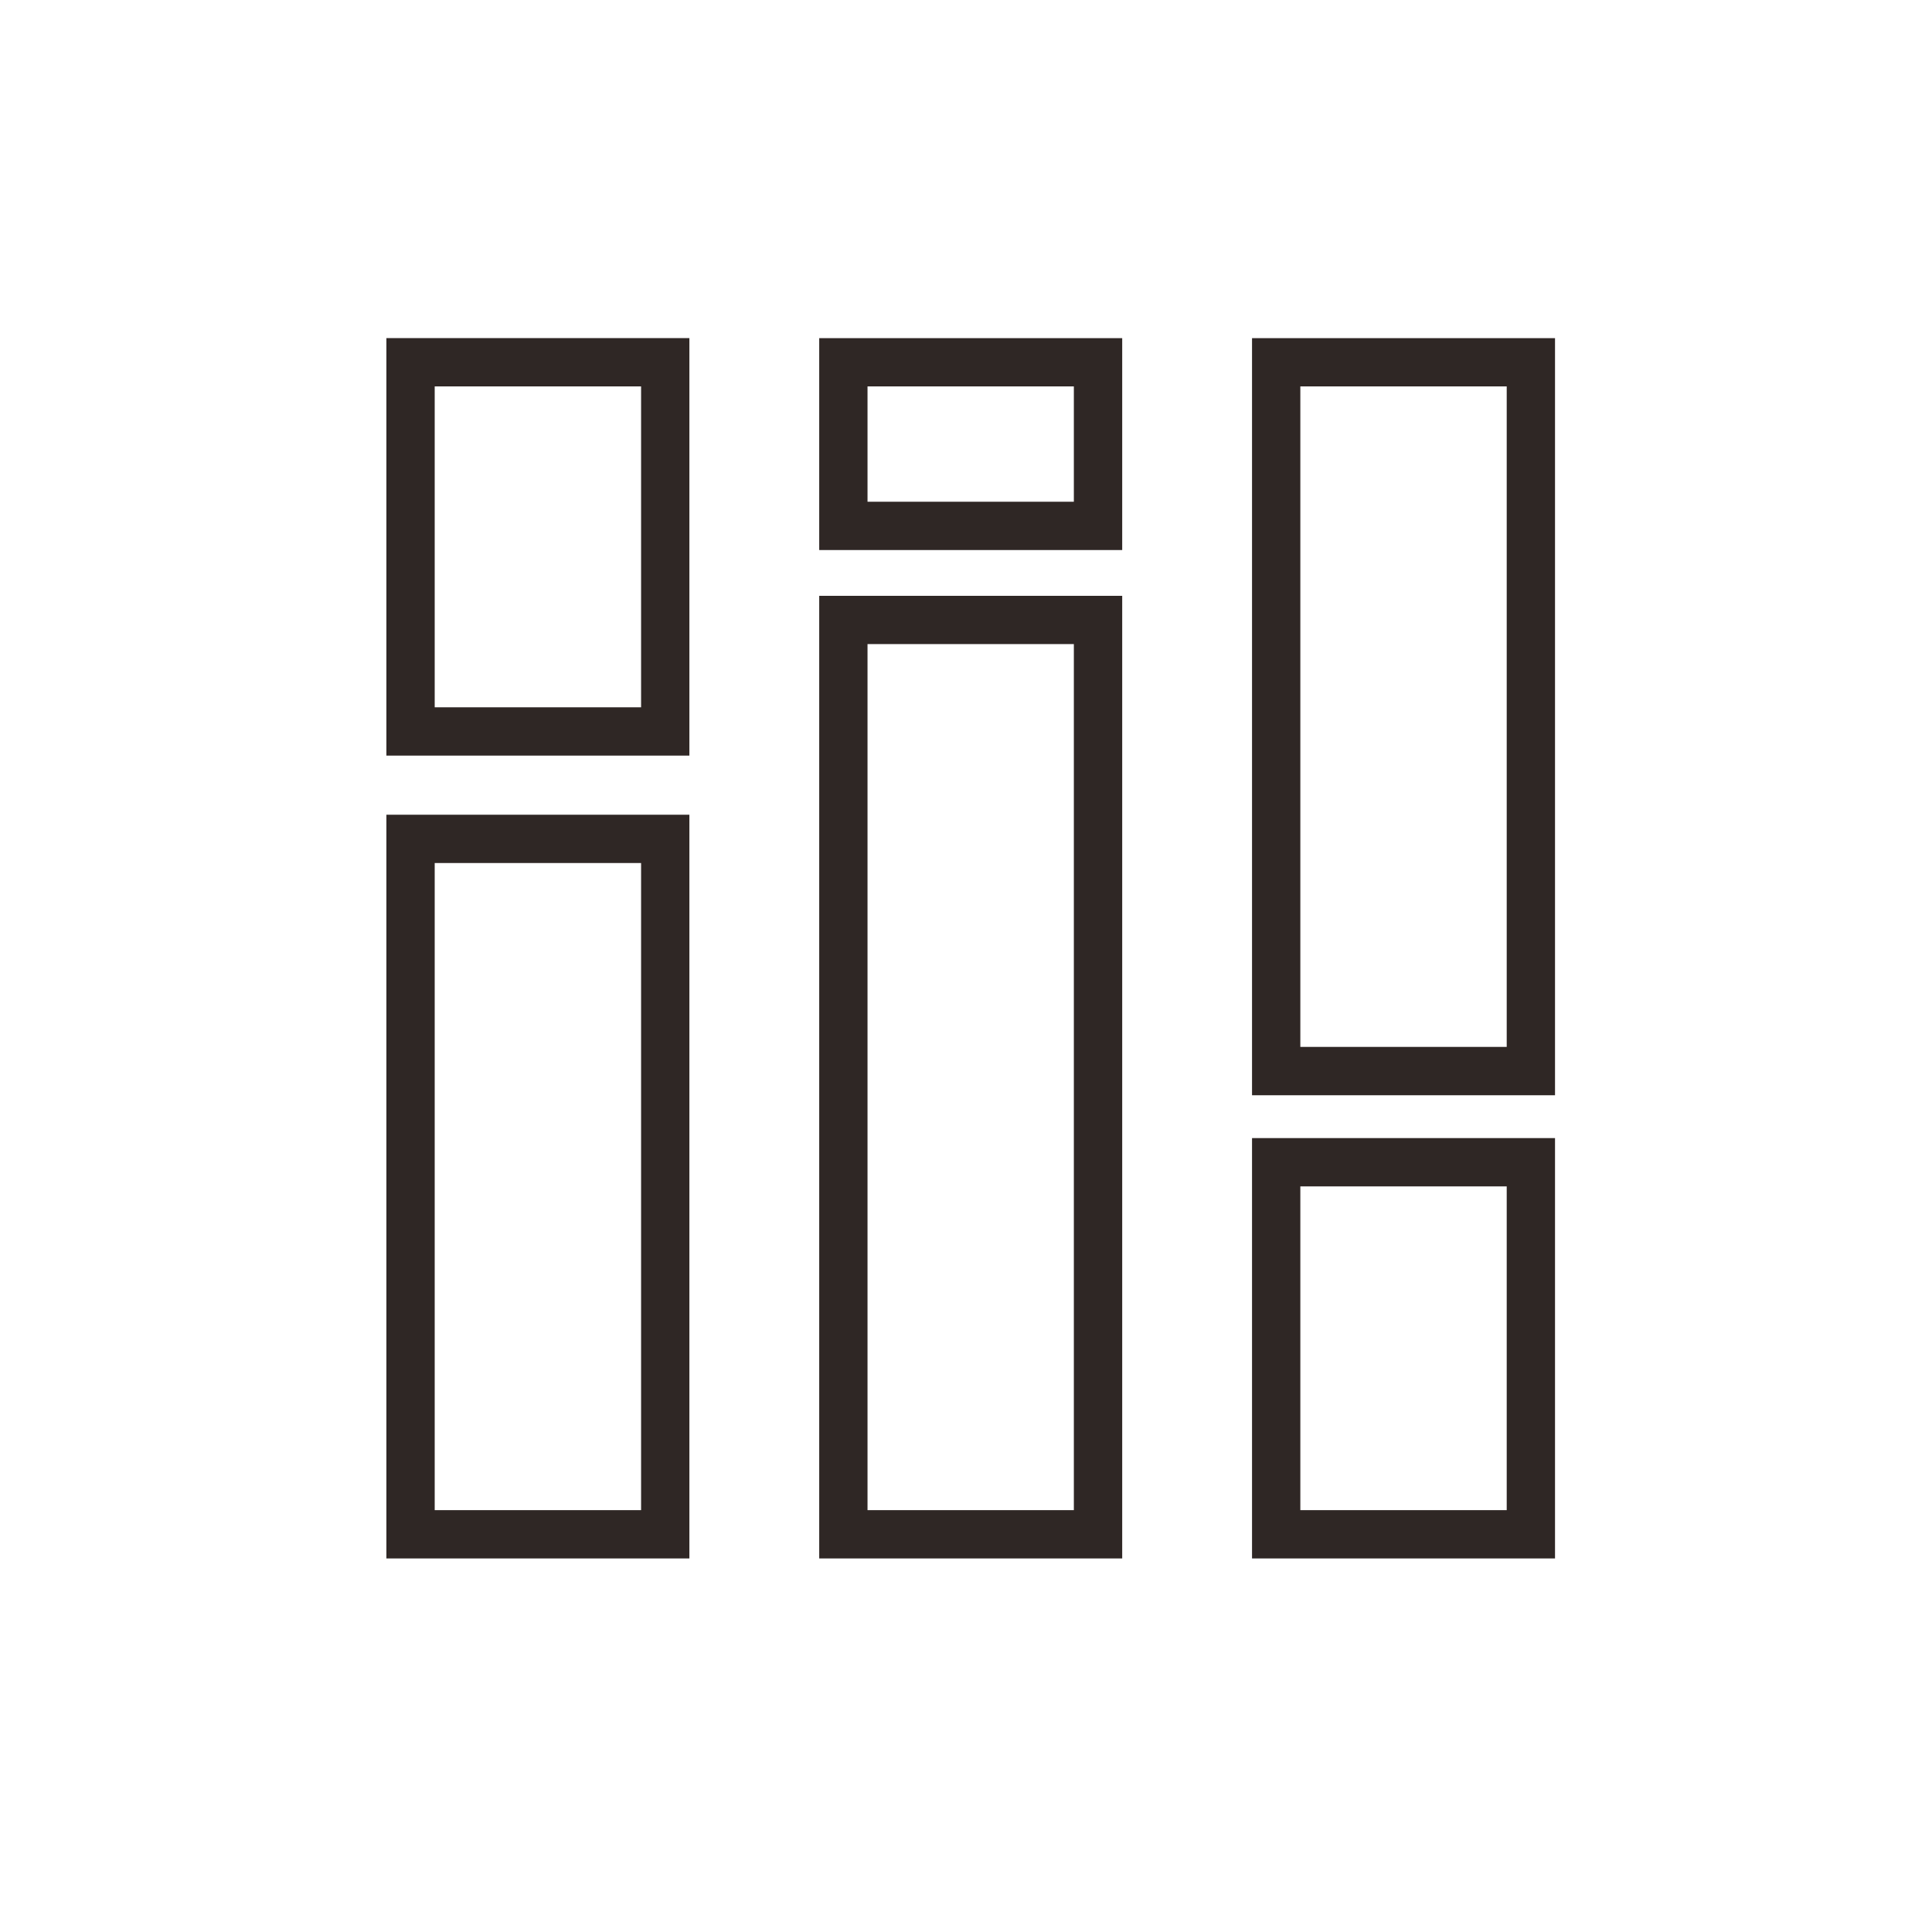
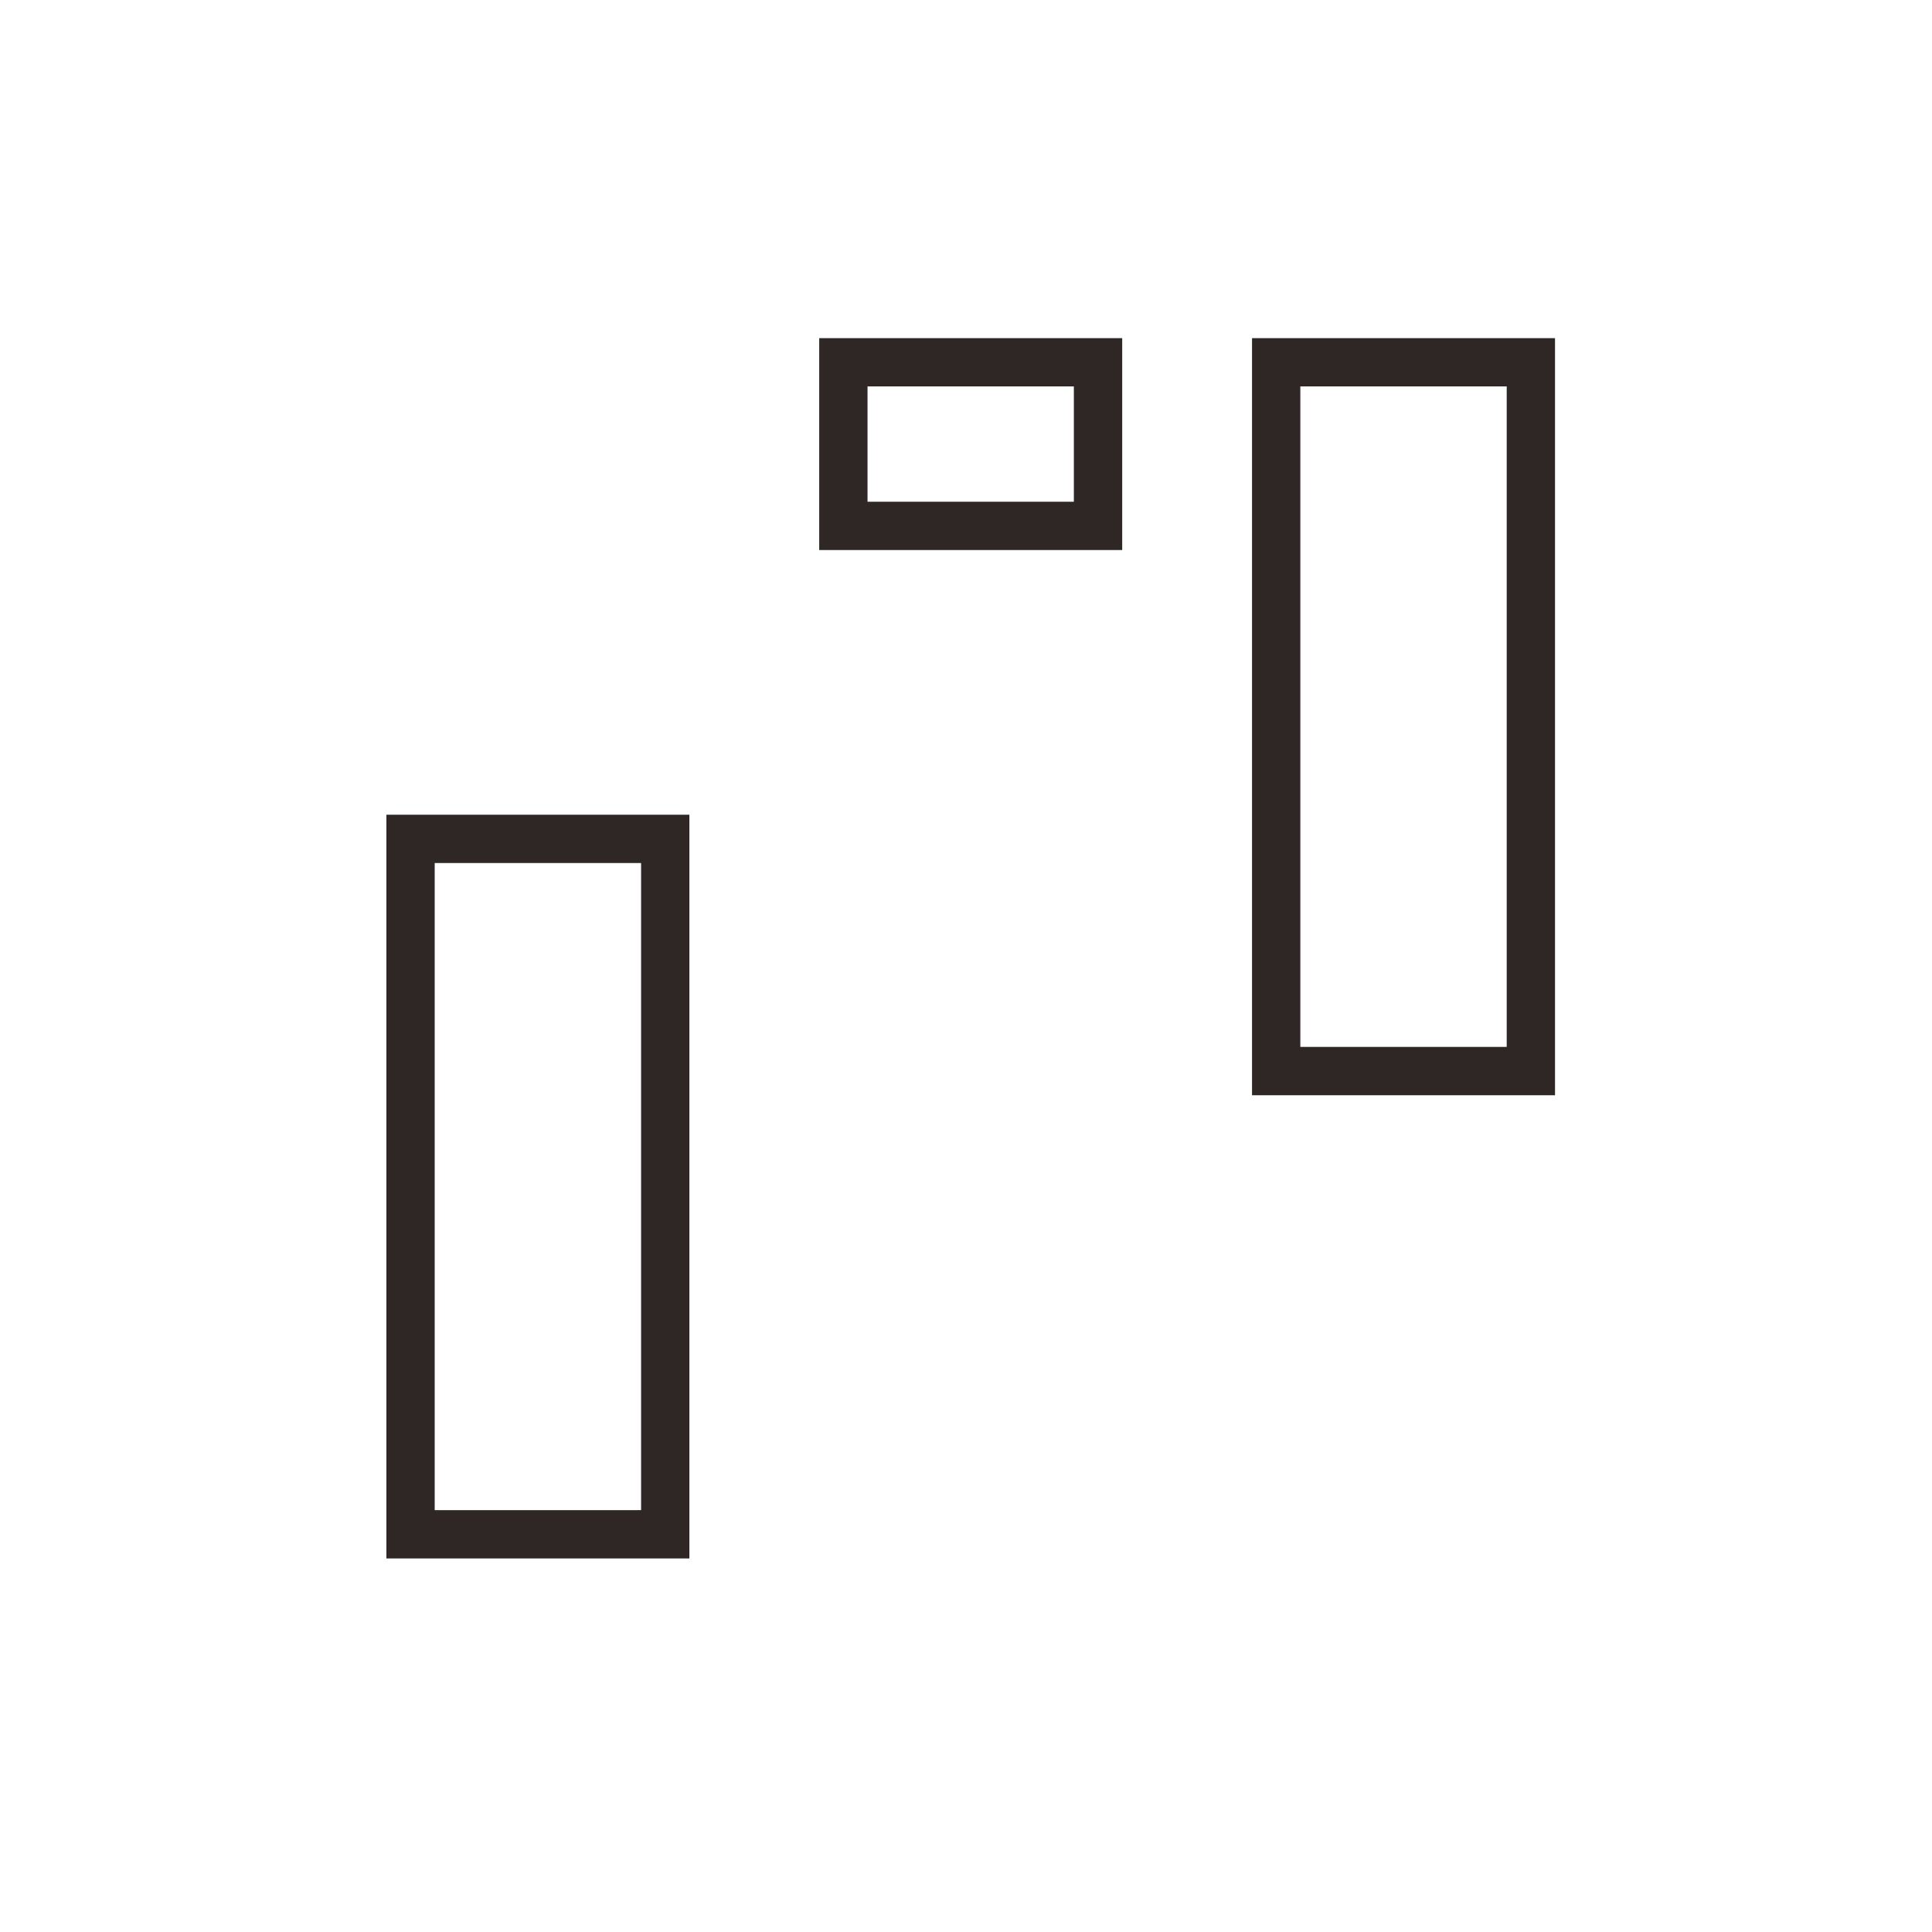
<svg xmlns="http://www.w3.org/2000/svg" width="40px" height="40px" viewBox="0 0 40 40" version="1.1">
  <title>TXSS_GN_lhsztxssjh</title>
  <desc>Created with Sketch.</desc>
  <defs />
  <g id="Symbols" stroke="none" stroke-width="1" fill="none" fill-rule="evenodd">
    <g id="TXSS_GN_lhsztxssjh" fill="#2F2725">
      <g id="Page-1" transform="translate(8, 7)">
        <path d="M0,25.266 L6.273,25.266 L6.273,9.868 L0,9.868 L0,25.266 Z M1,24.266 L5.273,24.266 L5.273,10.868 L1,10.868 L1,24.266 Z" id="Fill-1" />
-         <path d="M8.961,25.266 L15.234,25.266 L15.234,5.336 L8.961,5.336 L8.961,25.266 Z M9.961,24.266 L14.233,24.266 L14.233,6.335 L9.961,6.335 L9.961,24.266 Z" id="Fill-2" />
-         <path d="M17.922,25.266 L24.195,25.266 L24.195,16.563 L17.922,16.563 L17.922,25.266 Z M18.922,24.266 L23.195,24.266 L23.195,17.563 L18.922,17.563 L18.922,24.266 Z" id="Fill-3" />
-         <path d="M0,8.644 L6.273,8.644 L6.273,-0 L0,-0 L0,8.644 Z M1,7.644 L5.273,7.644 L5.273,1 L1,1 L1,7.644 Z" id="Fill-4" />
        <path d="M8.961,4.388 L15.234,4.388 L15.234,0.001 L8.961,0.001 L8.961,4.388 Z M9.961,3.388 L14.233,3.388 L14.233,1 L9.961,1 L9.961,3.388 Z" id="Fill-5" />
        <path d="M17.922,15.676 L24.195,15.676 L24.195,0.001 L17.922,0.001 L17.922,15.676 Z M18.922,14.675 L23.195,14.675 L23.195,1 L18.922,1 L18.922,14.675 Z" id="Fill-6" />
      </g>
    </g>
  </g>
</svg>